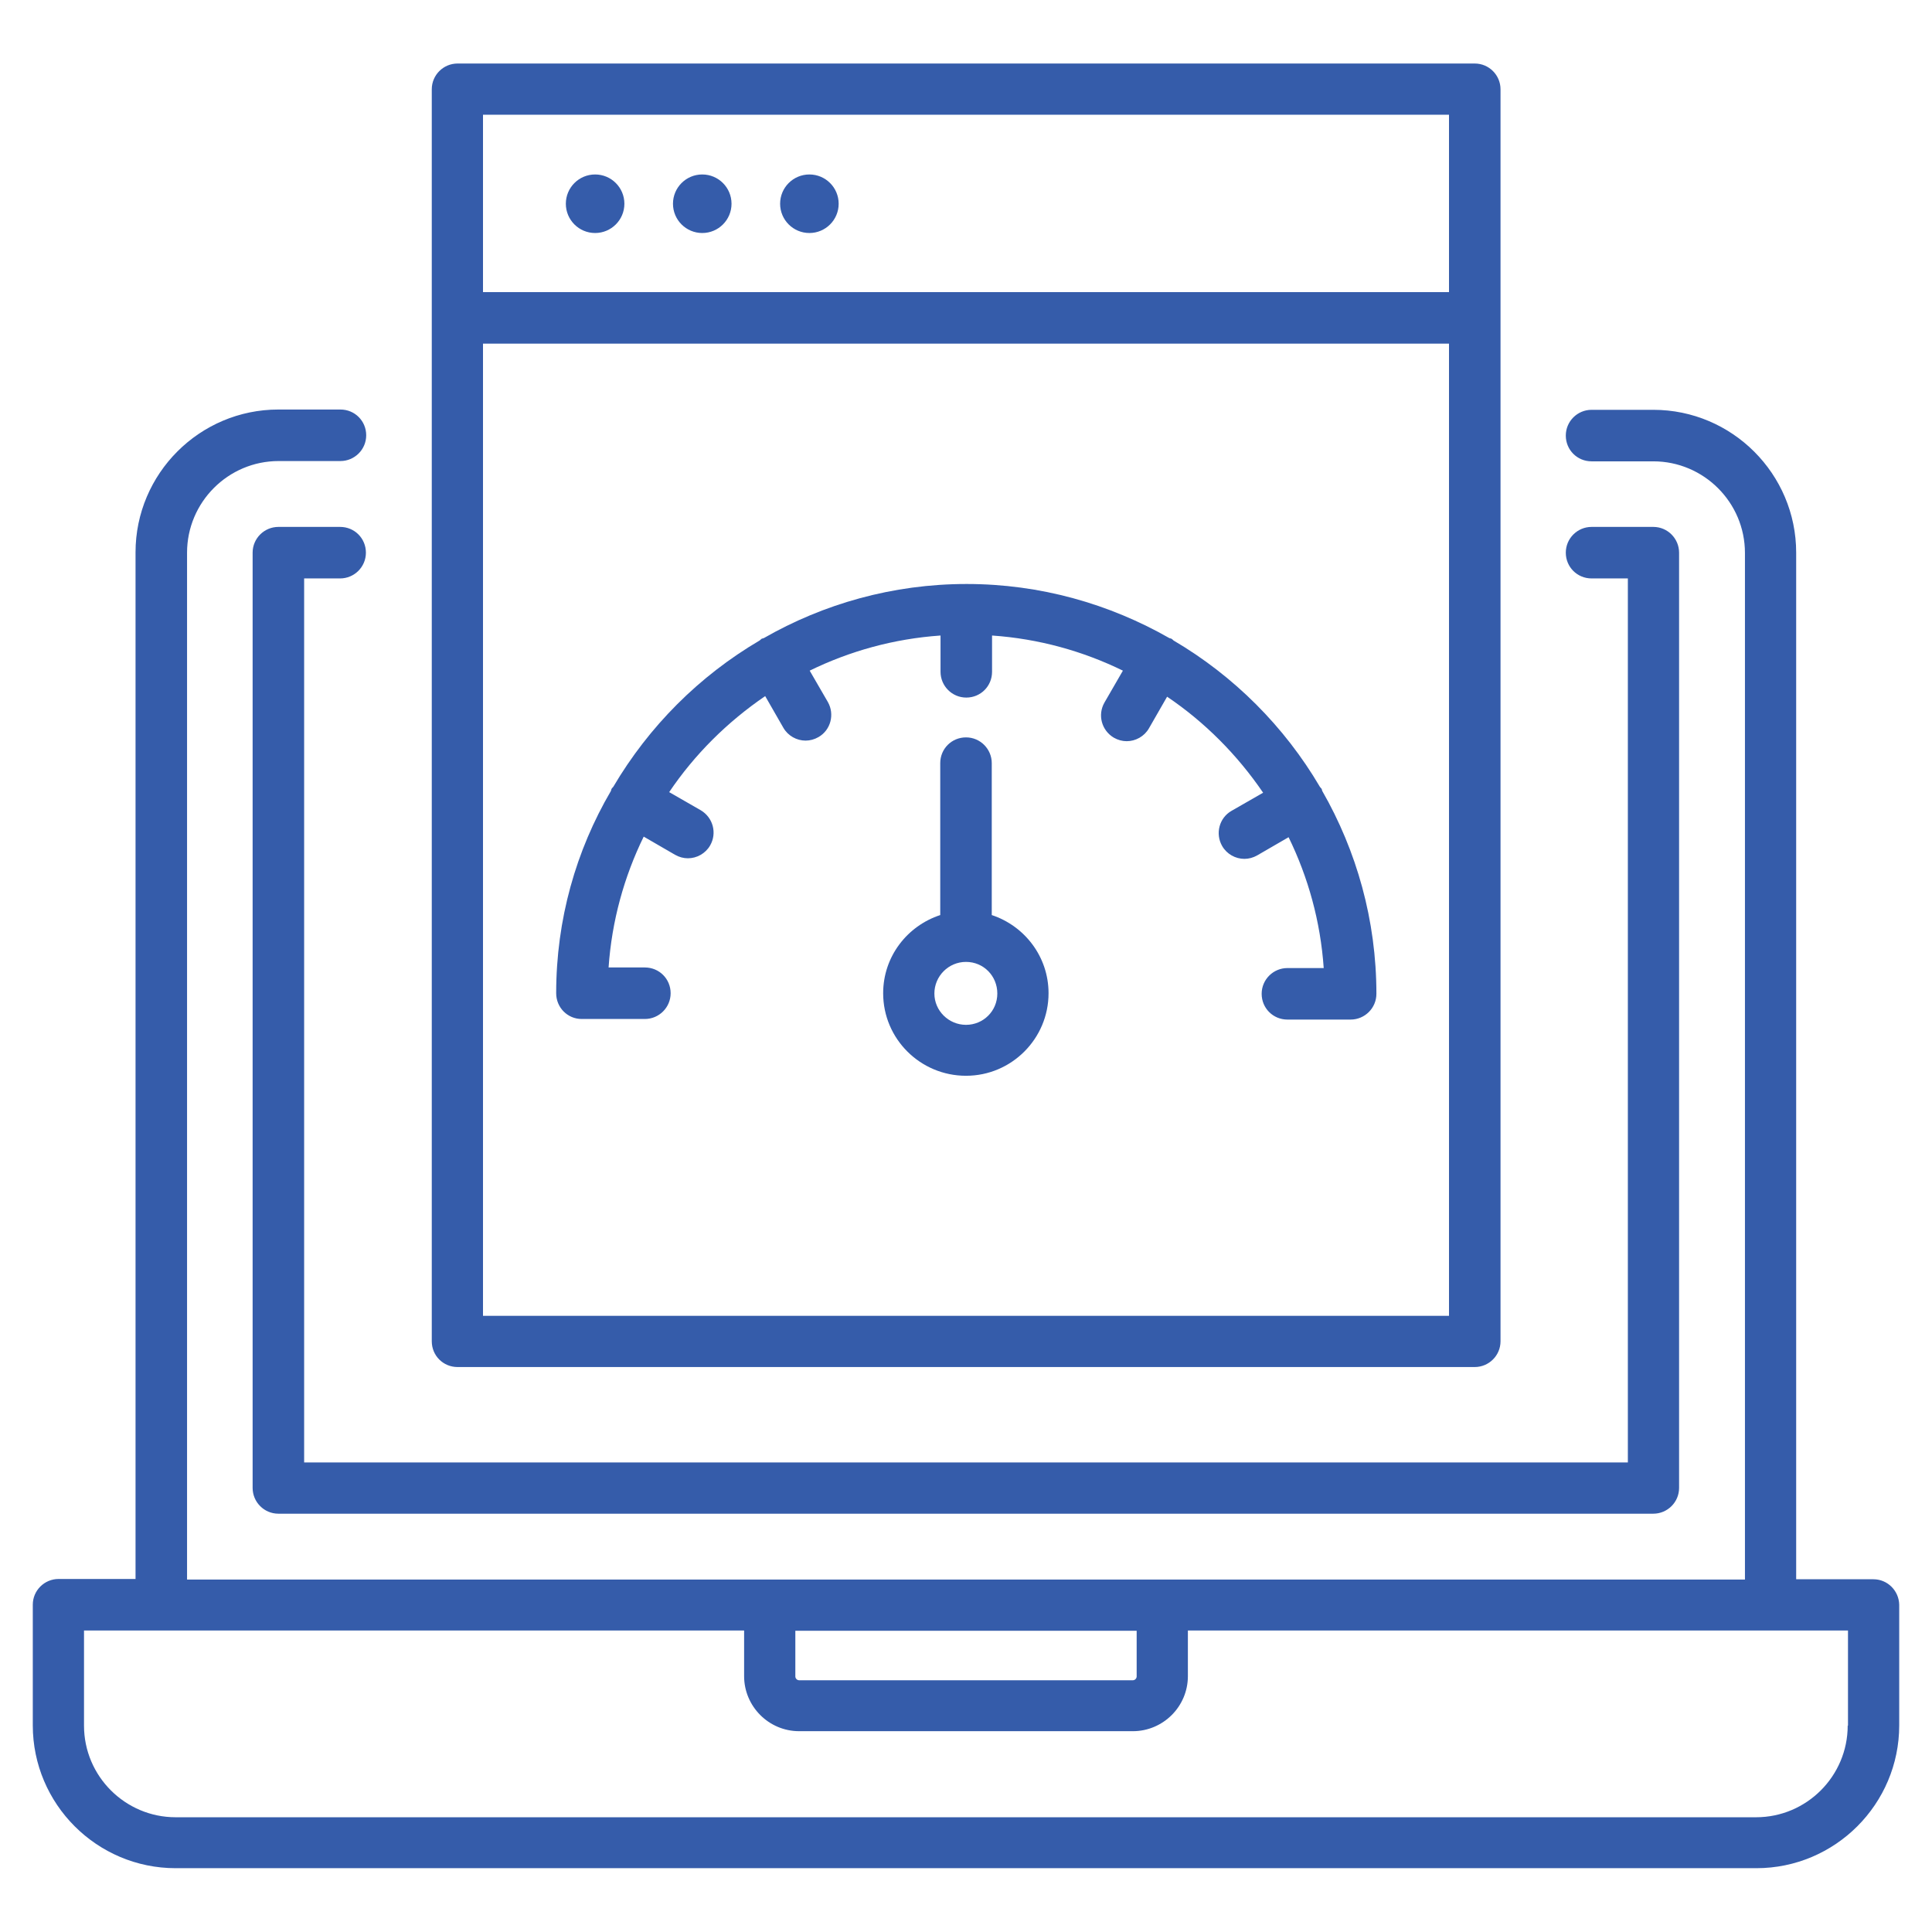
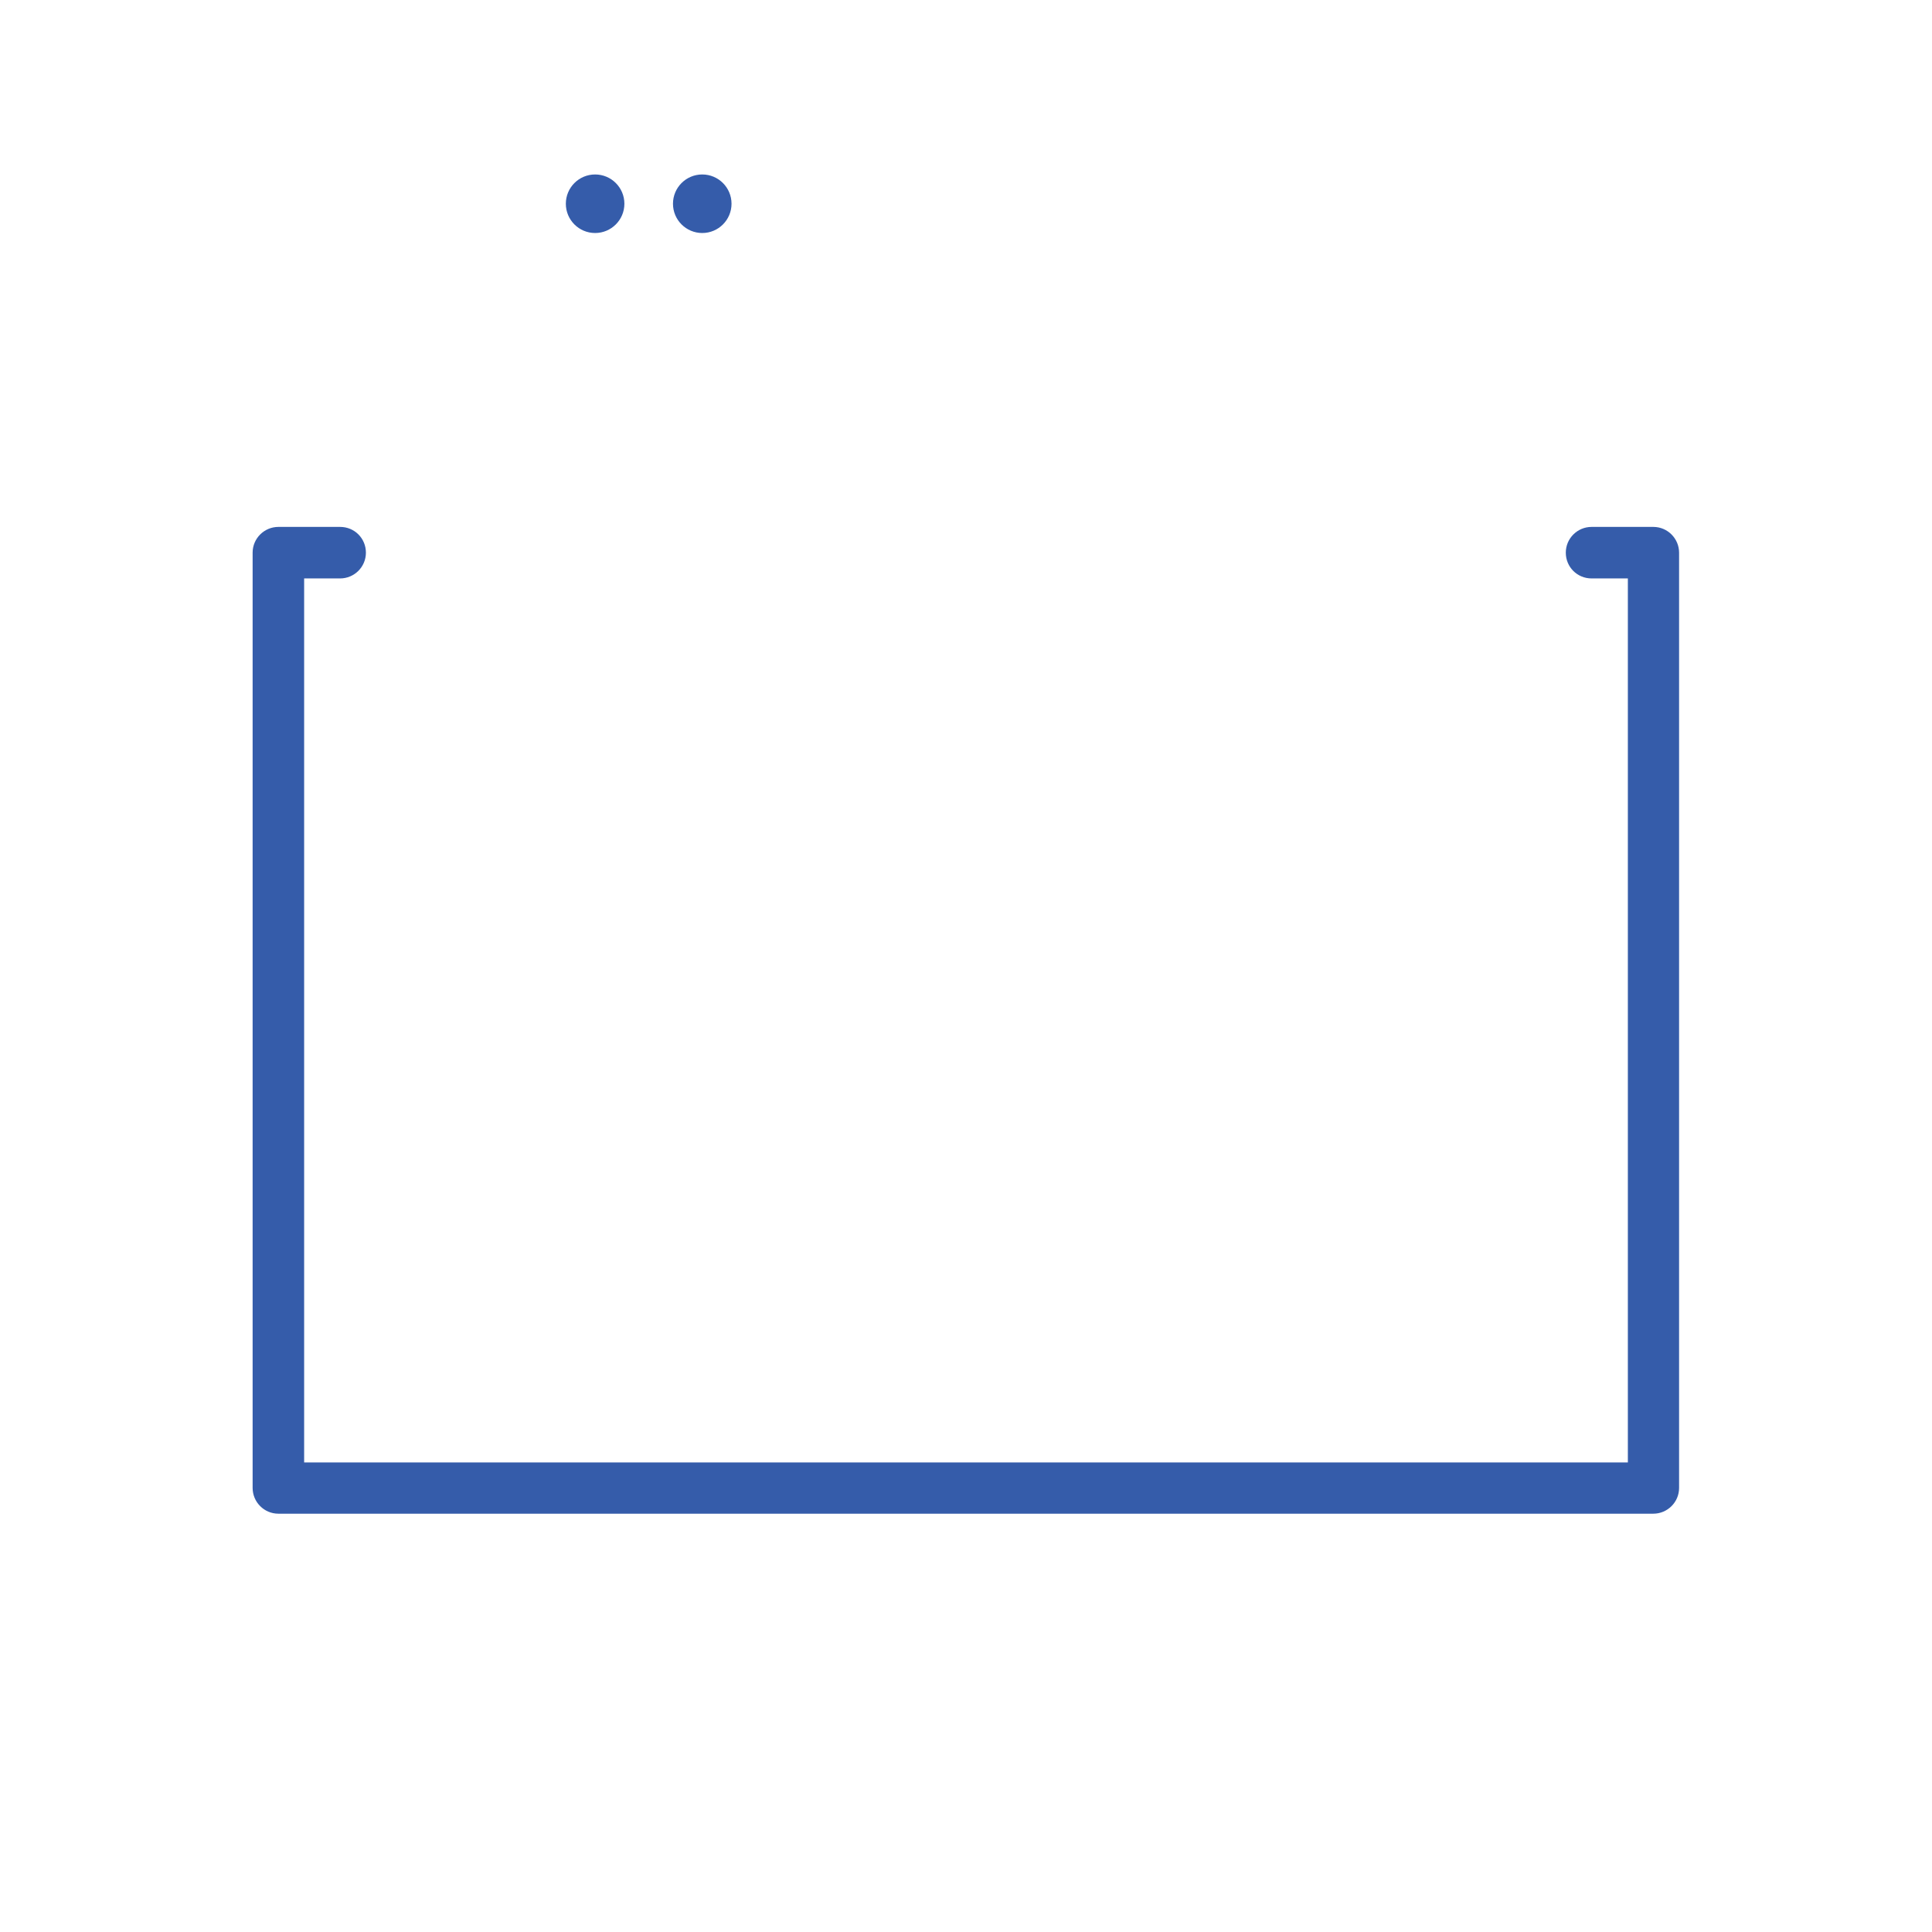
<svg xmlns="http://www.w3.org/2000/svg" id="Layer_1" height="300" viewBox="0 0 66 66" width="300">
  <g width="100%" height="100%" transform="matrix(1,0,0,1,0,0)">
    <g>
-       <path d="m64 53.95h-2.64v-35.07c0-2.69-2.19-4.88-4.88-4.88h-2.11c-.48 0-.88.39-.88.88s.39.88.88.88h2.11c1.72 0 3.13 1.4 3.13 3.13v35.07h-53.22v-35.08c0-1.72 1.4-3.13 3.13-3.13h2.11c.48 0 .88-.39.88-.88s-.39-.88-.88-.88h-2.12c-2.69 0-4.88 2.19-4.88 4.88v35.07h-2.63c-.48 0-.88.39-.88.88v4.12c0 2.69 2.19 4.88 4.88 4.88h54c2.69 0 4.88-2.19 4.88-4.88v-4.12c-.01-.48-.4-.87-.88-.87zm-36.82 1.76h11.65v1.56c0 .07-.06.13-.13.13h-11.4c-.07 0-.13-.06-.13-.13v-1.56zm35.94 3.24c0 1.72-1.4 3.13-3.13 3.13h-53.99c-1.72 0-3.13-1.4-3.13-3.13v-3.25h2.62.02 19.91v1.56c0 1.03.84 1.88 1.88 1.88h11.4c1.03 0 1.88-.84 1.88-1.88v-1.56h19.91.02 2.62v3.25z" fill="#355caa" fill-opacity="1" data-original-color="#000000ff" stroke="none" stroke-opacity="1" />
      <path d="m11.62 19.76c.48 0 .88-.39.88-.88s-.39-.88-.88-.88h-2.11c-.48 0-.88.39-.88.88v31.95c0 .48.39.88.88.88h46.97c.48 0 .88-.39.88-.88v-31.95c0-.48-.39-.88-.88-.88h-2.11c-.48 0-.88.39-.88.88s.39.88.88.88h1.24v30.2h-45.22v-30.2z" fill="#355caa" fill-opacity="1" data-original-color="#000000ff" stroke="none" stroke-opacity="1" />
-       <path d="m15.63 46.7h34.75c.48 0 .88-.39.88-.88v-34.96-7.81c0-.48-.39-.88-.88-.88h-34.75c-.48 0-.88.39-.88.88v7.81 34.96c0 .49.39.88.88.88zm33.87-1.75h-33v-33.21h33zm-33-41.03h33v6.06h-33z" fill="#355caa" fill-opacity="1" data-original-color="#000000ff" stroke="none" stroke-opacity="1" />
-       <path d="m33.88 31.26v-5.19c0-.48-.39-.88-.88-.88s-.88.39-.88.88v5.19c-1.13.37-1.95 1.42-1.95 2.67 0 1.56 1.27 2.82 2.83 2.82s2.82-1.27 2.82-2.82c0-1.25-.82-2.3-1.94-2.67zm-.88 3.75c-.59 0-1.08-.48-1.08-1.07s.48-1.08 1.08-1.08 1.07.48 1.07 1.08-.48 1.07-1.07 1.07z" fill="#355caa" fill-opacity="1" data-original-color="#000000ff" stroke="none" stroke-opacity="1" />
-       <path d="m19.87 34.81h2.16c.48 0 .88-.39.88-.88s-.39-.88-.88-.88h-1.24c.11-1.59.53-3.1 1.2-4.47l1.07.62c.14.08.29.12.44.12.3 0 .6-.16.76-.44.24-.42.1-.95-.32-1.2l-1.08-.62c.87-1.29 1.99-2.4 3.28-3.28l.62 1.08c.16.28.46.44.76.44.15 0 .3-.04.44-.12.42-.24.56-.78.32-1.2l-.62-1.07c1.37-.67 2.88-1.09 4.47-1.2v1.24c0 .48.39.88.88.88s.88-.39.88-.88v-1.24c1.59.11 3.1.53 4.47 1.2l-.63 1.09c-.24.42-.1.95.32 1.2.14.08.29.12.44.12.3 0 .6-.16.76-.44l.62-1.08c1.29.87 2.4 1.99 3.28 3.28l-1.08.62c-.42.24-.56.78-.32 1.2.16.28.46.44.76.44.15 0 .3-.04.44-.12l1.07-.62c.67 1.37 1.09 2.88 1.2 4.47h-1.24c-.48 0-.88.39-.88.88s.39.88.88.88h2.16c.48 0 .88-.39.88-.88 0-2.52-.68-4.89-1.85-6.93-.01-.02-.01-.05-.02-.07-.02-.03-.04-.04-.06-.07-1.21-2.06-2.94-3.79-5-5-.02-.02-.04-.04-.07-.06-.02-.01-.04-.01-.07-.02-2.05-1.17-4.41-1.85-6.93-1.85s-4.89.68-6.93 1.85c-.02.01-.05.01-.07.02-.03.02-.04.04-.07.06-2.06 1.21-3.78 2.93-5 5-.02.02-.04.04-.06.07-.01.02-.01.05-.02.07-1.19 2.03-1.87 4.39-1.87 6.91 0 .49.39.88.87.88z" fill="#355caa" fill-opacity="1" data-original-color="#000000ff" stroke="none" stroke-opacity="1" />
      <circle cx="20.33" cy="6.96" r="1" fill="#355caa" fill-opacity="1" data-original-color="#000000ff" stroke="none" stroke-opacity="1" />
      <circle cx="23.99" cy="6.96" r="1" fill="#355caa" fill-opacity="1" data-original-color="#000000ff" stroke="none" stroke-opacity="1" />
-       <circle cx="27.65" cy="6.96" r="1" fill="#355caa" fill-opacity="1" data-original-color="#000000ff" stroke="none" stroke-opacity="1" />
    </g>
  </g>
</svg>